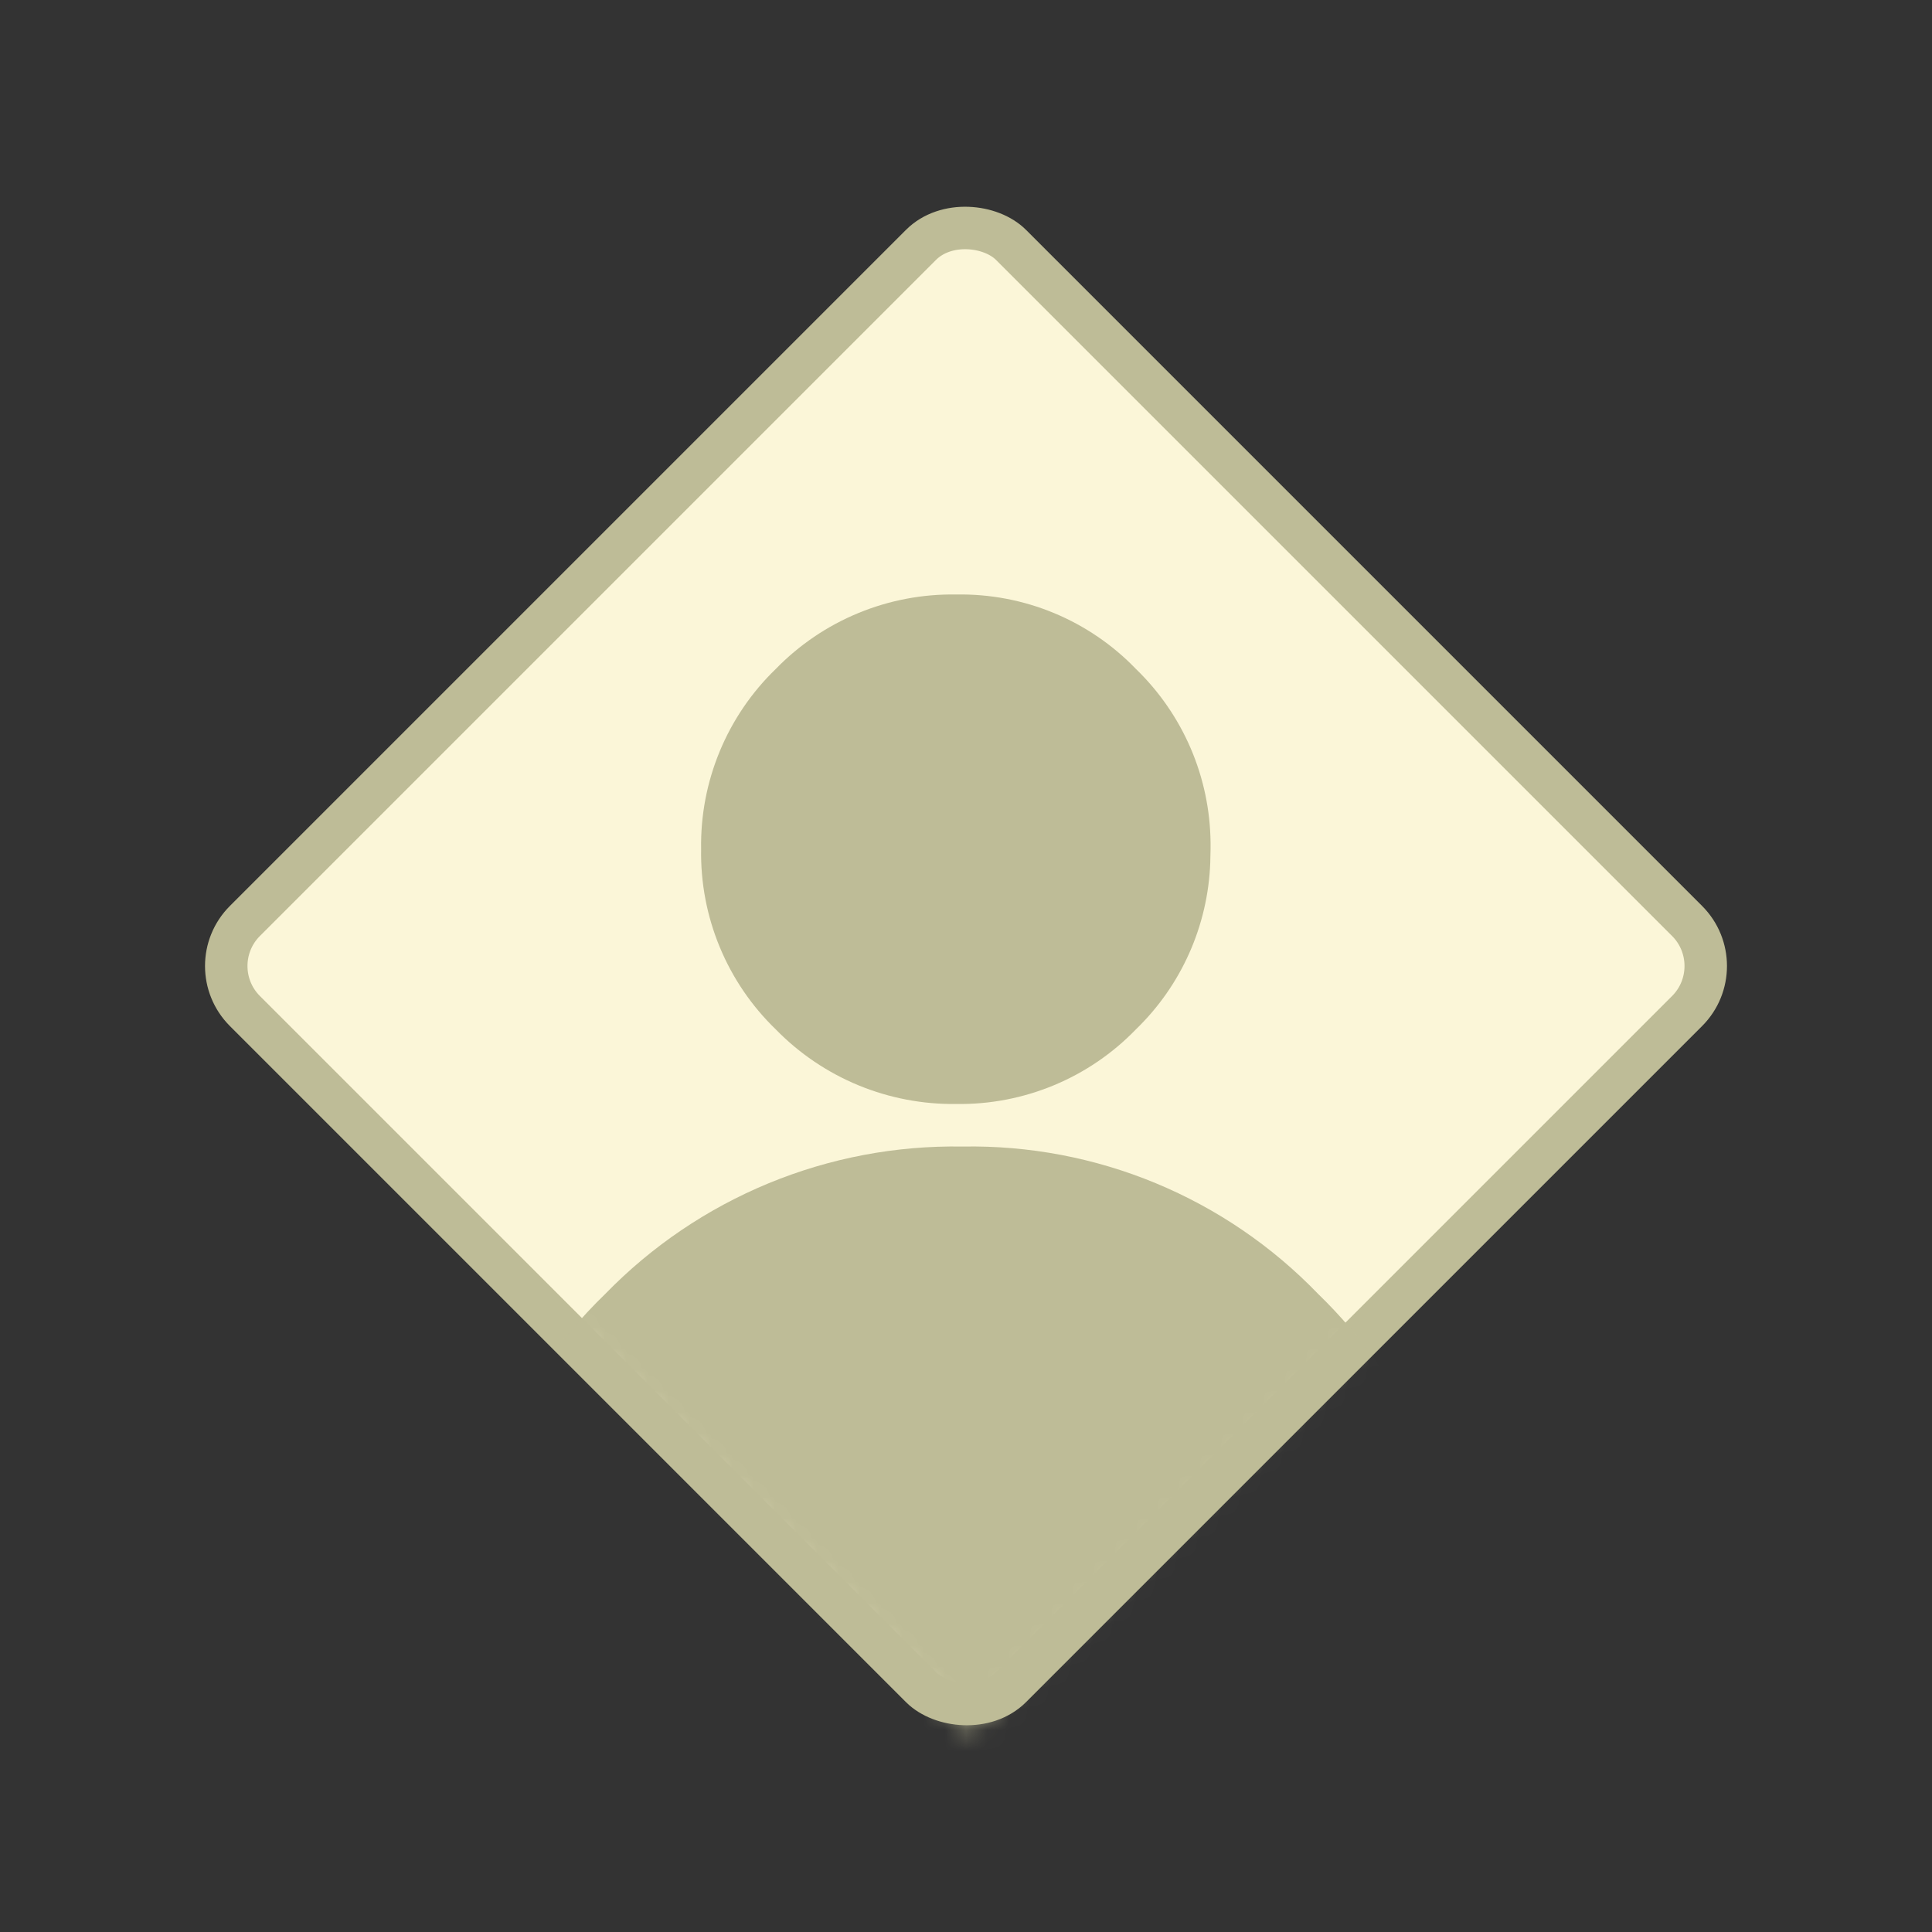
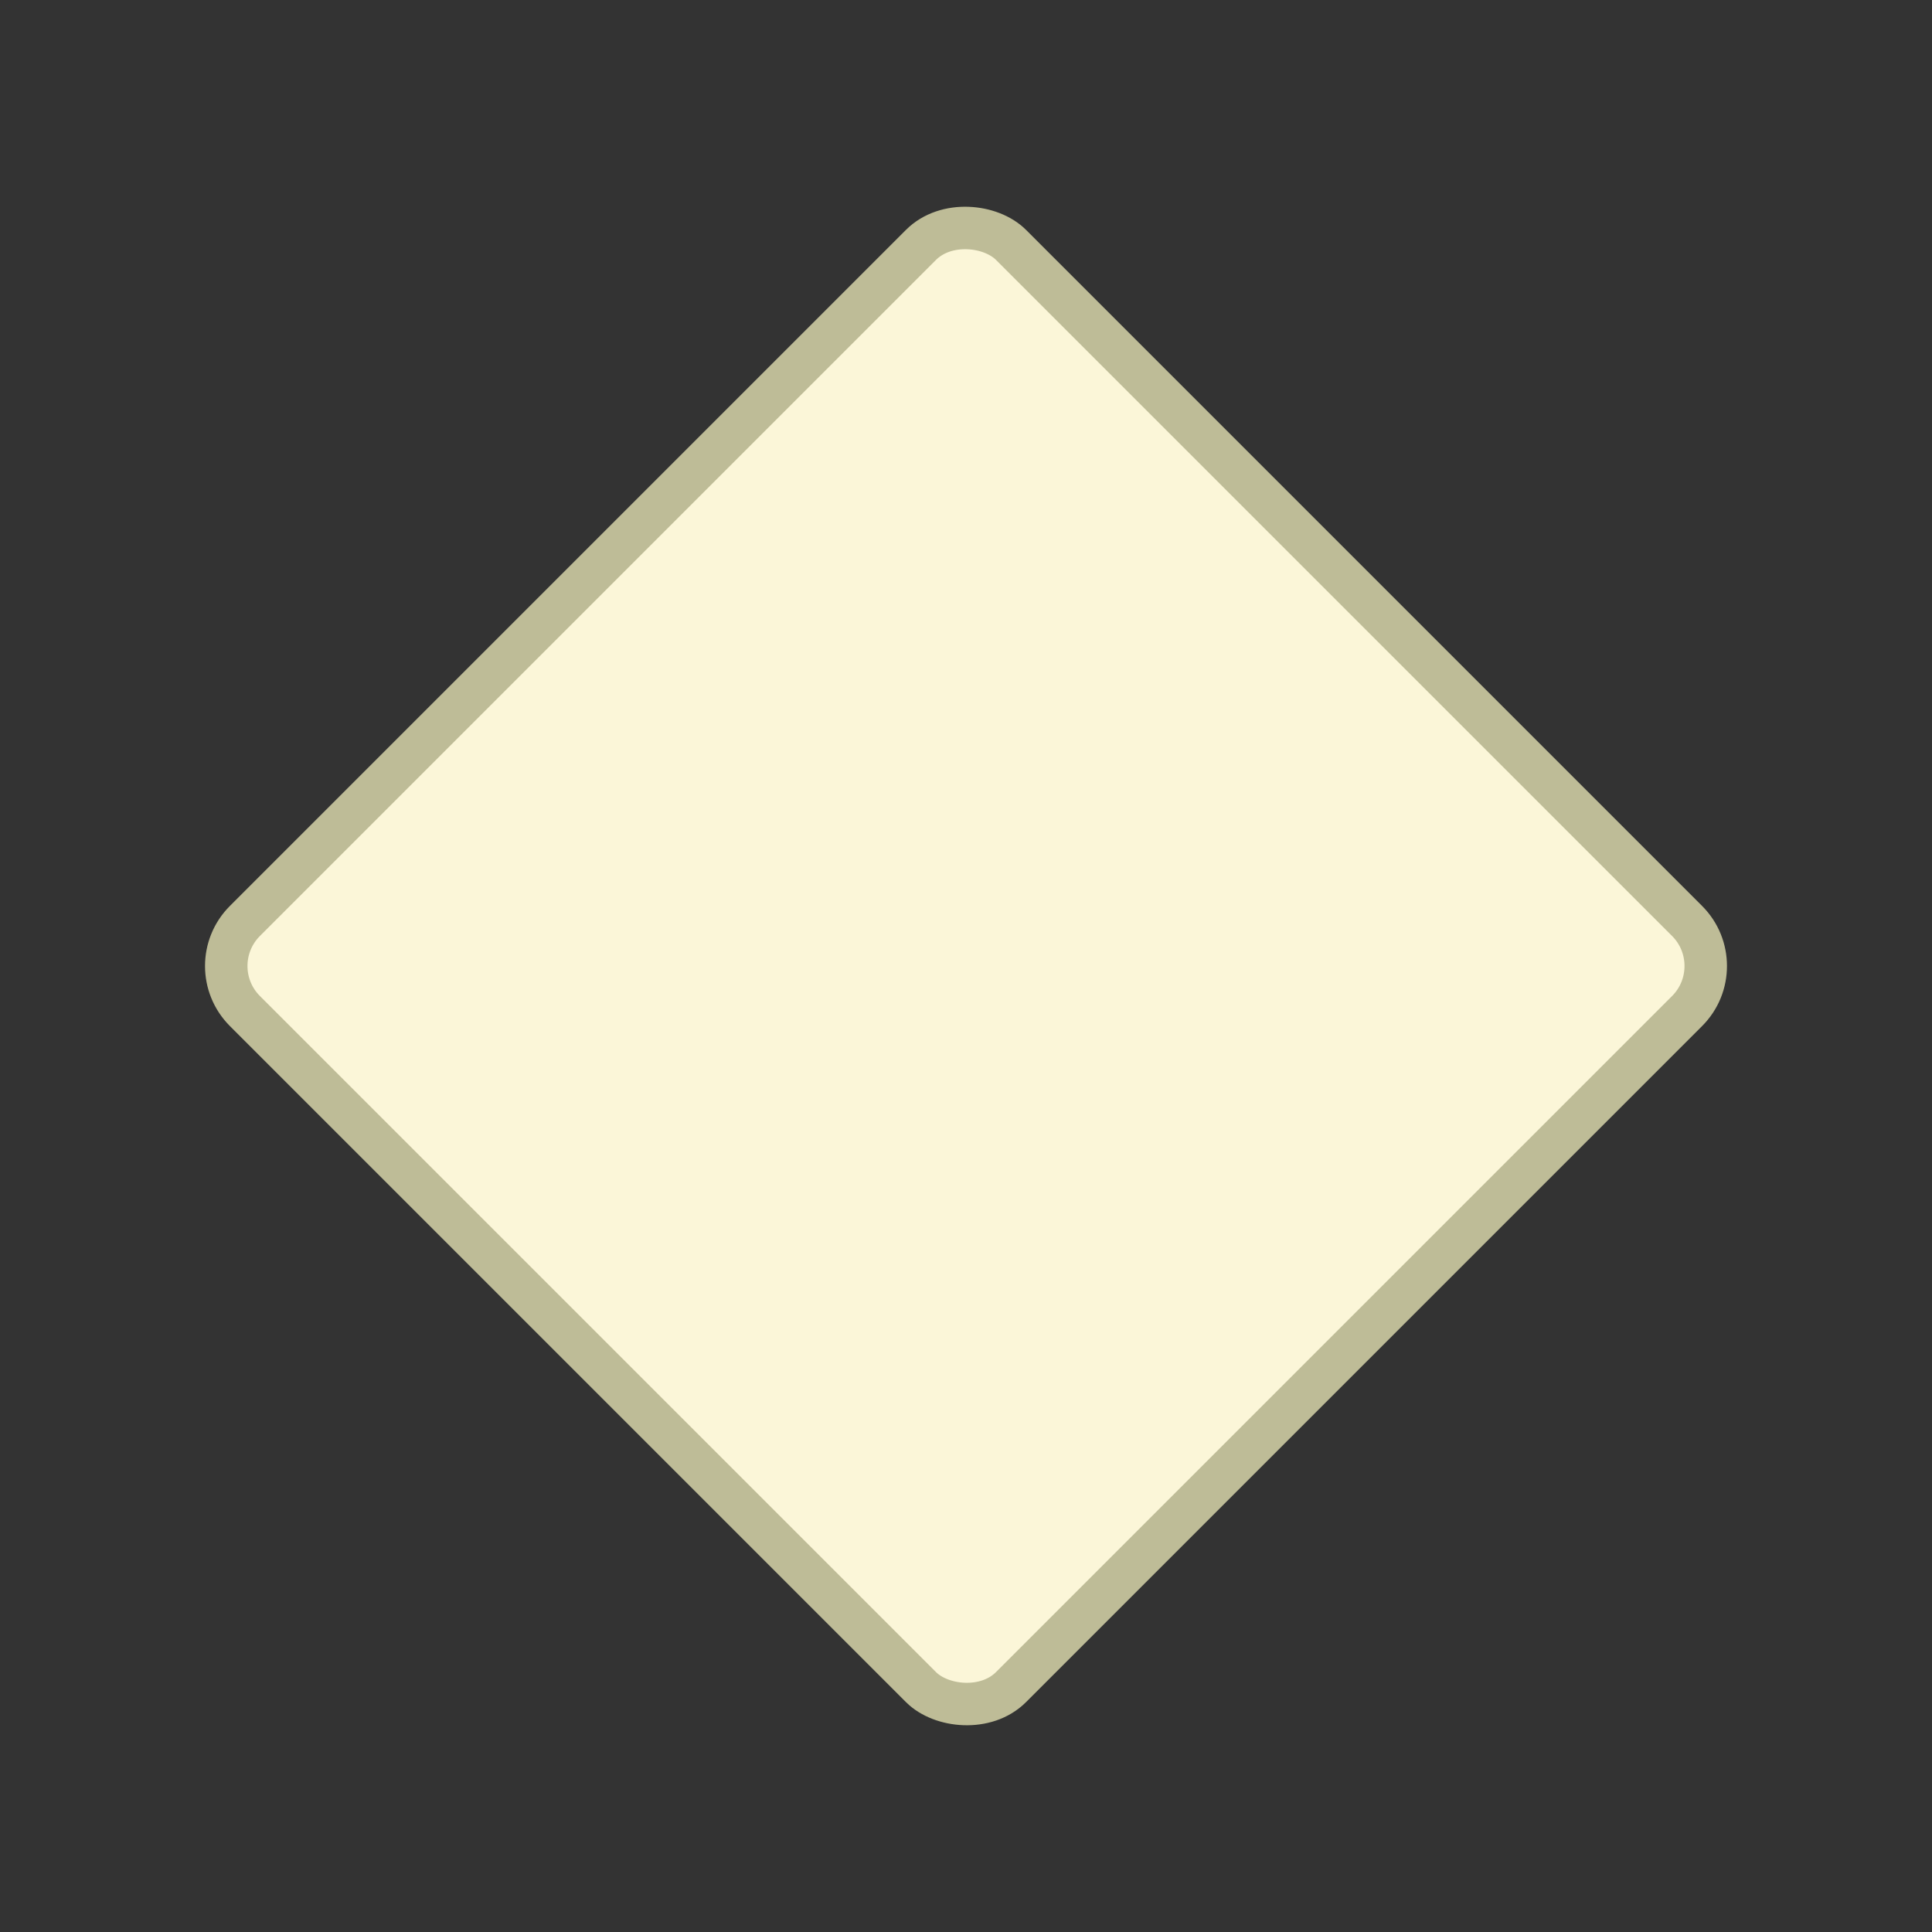
<svg xmlns="http://www.w3.org/2000/svg" width="91" height="91" viewBox="0 0 91 91" fill="none">
  <rect x="0" y="0" width="91" height="91" fill="#333333" stroke="none" />
  <rect x="9.414" y="45.5" width="51.033" height="51.033" rx="3" transform="rotate(-45 9.414 45.5)" fill="#FBF6D8" stroke="#BEBC97" stroke-width="2" />
  <mask id="mask0_2062_59642" style="mask-type:alpha" maskUnits="userSpaceOnUse" x="9" y="9" width="73" height="73">
    <rect x="11.269" y="45.707" width="48.703" height="48.703" transform="rotate(-45 11.269 45.707)" fill="#FBF6D8" stroke="#0EA79B" stroke-width="2" />
  </mask>
  <g mask="url(#mask0_2062_59642)">
-     <path fill-rule="evenodd" clip-rule="evenodd" d="M36.538 31.511C35.402 32.609 34.504 33.929 33.9 35.389C33.295 36.849 32.997 38.417 33.024 39.997C32.997 41.577 33.295 43.146 33.9 44.606C34.504 46.066 35.402 47.386 36.538 48.484C37.643 49.617 38.967 50.513 40.429 51.117C41.892 51.721 43.462 52.021 45.044 51.999C46.619 52.023 48.183 51.723 49.638 51.118C51.093 50.514 52.409 49.617 53.504 48.484C55.642 46.417 56.896 43.602 57.005 40.631C57.005 40.519 57.008 40.41 57.012 40.304L57.012 40.303V40.303C57.016 40.2 57.019 40.099 57.019 39.998V39.687C57.004 38.159 56.686 36.65 56.083 35.246C55.479 33.842 54.603 32.572 53.505 31.51C52.412 30.375 51.096 29.478 49.641 28.874C48.185 28.271 46.62 27.974 45.045 28.002C43.462 27.975 41.891 28.272 40.428 28.876C38.965 29.479 37.642 30.376 36.538 31.511ZM28.507 60.947C26.259 63.12 24.481 65.732 23.285 68.621C22.089 71.509 21.499 74.613 21.553 77.739C21.499 80.865 22.089 83.968 23.285 86.857C24.481 89.746 26.259 92.357 28.507 94.53C30.693 96.772 33.313 98.545 36.207 99.741C39.101 100.937 42.209 101.53 45.34 101.486C48.458 101.533 51.553 100.939 54.432 99.743C57.312 98.547 59.916 96.773 62.083 94.53C66.314 90.439 68.796 84.868 69.009 78.987C69.009 78.765 69.016 78.55 69.024 78.339C69.031 78.135 69.038 77.936 69.038 77.736V77.125C69.008 74.102 68.378 71.115 67.184 68.337C65.991 65.56 64.257 63.047 62.084 60.944C59.92 58.699 57.317 56.924 54.436 55.73C51.555 54.535 48.459 53.948 45.341 54.004C42.209 53.95 39.1 54.539 36.205 55.733C33.31 56.927 30.69 58.702 28.507 60.947Z" fill="#BEBC97" />
-   </g>
+     </g>
</svg>